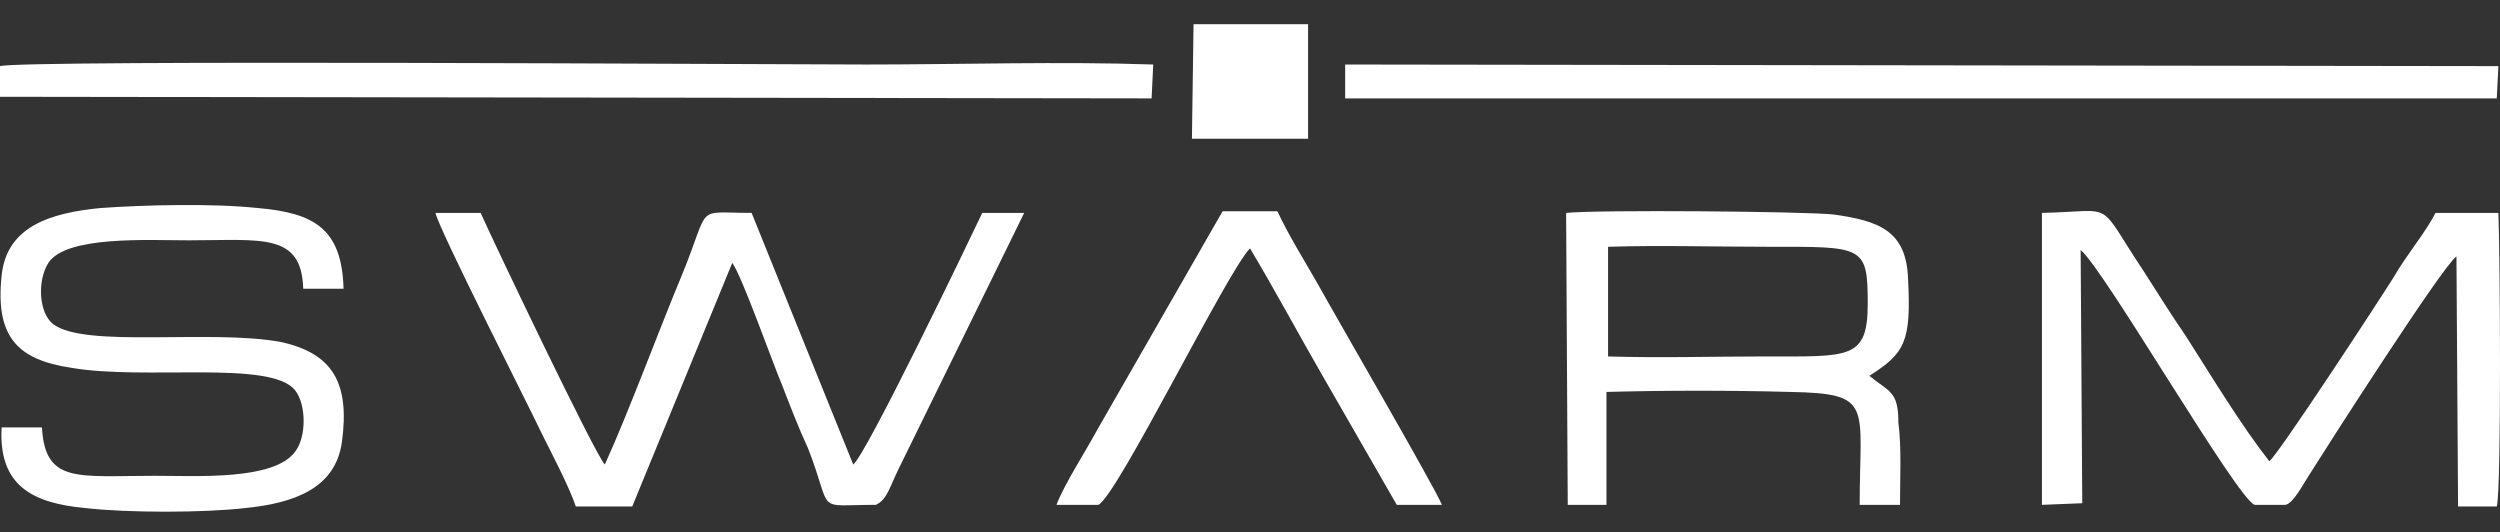
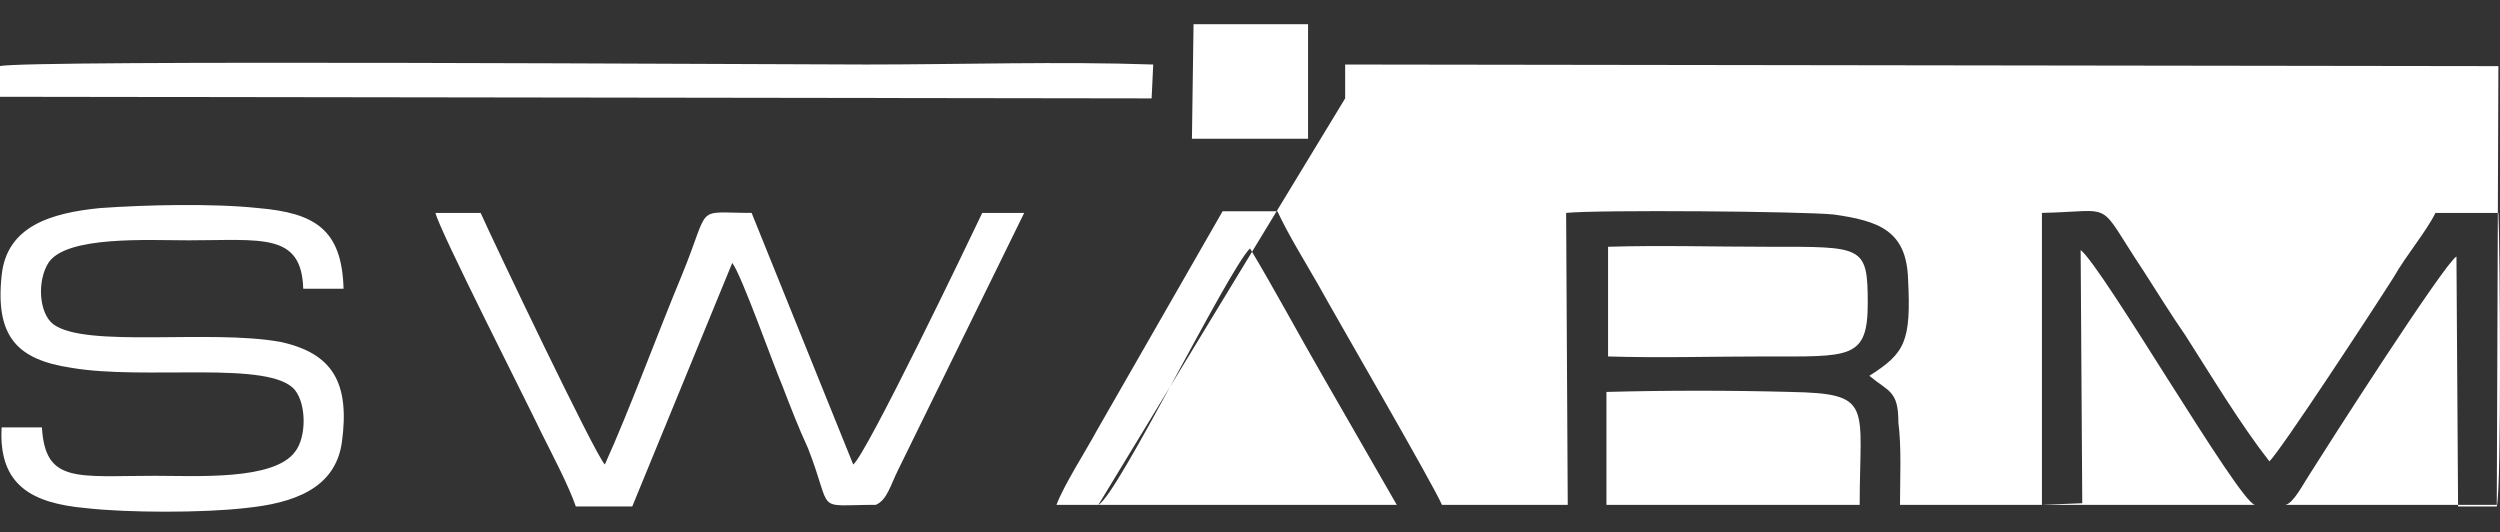
<svg xmlns="http://www.w3.org/2000/svg" width="155" height="33" viewBox="0 0 155 33" fill="none">
  <rect x="0" y="0" width="155" height="33" fill="#333333" stroke="none" />
-   <path fill-rule="evenodd" clip-rule="evenodd" d="M129 15.5C130.4 16.6 138.8 31.1 139.8 31.3H141.7C142.2 31.2 142.8 30 143.2 29.4C144.2 27.8 151.5 16.4 152.3 15.9L152.4 31.4H154.8C155.1 30.3 155 15.3 154.9 13.2H151C150.4 14.4 149.2 15.8 148.4 17.2C147.2 19.1 141.3 28.1 140.7 28.6C138.9 26.3 137.1 23.3 135.5 20.8C134.6 19.5 133.8 18.2 132.9 16.8C129.9 12.3 131.3 13.1 126.6 13.2V31.3L129.1 31.2L129 15.5ZM73.9 8.6H81.1V1.5H74L73.9 8.6ZM68.1 31.3C69.3 30.7 76.1 16.8 77.5 15.4C79 17.9 80.5 20.7 82 23.3L86.6 31.3H89.4C88.9 30.1 82.8 19.6 81.7 17.6C80.9 16.2 79.9 14.6 79.2 13.1H75.8L68 26.7C67.3 28 66 30 65.5 31.3H68.1ZM83.4 6.1H84.1H154.1H154.8L154.9 4.1L83.4 4V6.1ZM0 6L71.4 6.1L71.5 4C65.7 3.8 59.5 4 53.7 4C48 4 1.4 3.7 0 4.1V6ZM99.7 15.3C102.9 15.2 106.3 15.3 109.6 15.3C115.5 15.3 115.8 15.2 115.8 18.8C115.8 22.3 114.7 22.1 109.4 22.1C106.2 22.1 102.9 22.2 99.7 22.1V15.3ZM115.9 23.3C118.1 21.9 118.5 21.2 118.3 17.3C118.2 14.3 116.5 13.7 113.7 13.3C111.8 13.1 99 13 97.1 13.2L97.2 31.3H99.6V24.3C103.3 24.2 107.3 24.2 111 24.3C116.2 24.4 115.3 25.1 115.3 31.3H117.8C117.8 29.7 117.9 27.7 117.7 26.2C117.7 24.2 117.1 24.3 115.9 23.3ZM0.1 26.5C-0.1 30.1 2 31.2 5.3 31.5C7.9 31.8 12.6 31.8 15.2 31.5C18.2 31.2 20.8 30.3 21.2 27.4C21.7 23.7 20.6 21.9 17.4 21.2C13 20.4 5.3 21.6 3.3 20.1C2.4 19.4 2.3 17.4 3 16.3C4.1 14.6 9.2 14.9 11.7 14.9C16.2 14.9 18.7 14.4 18.8 17.9H21.3C21.2 14.2 19.5 13.2 16 12.9C13.2 12.6 9 12.7 6.2 12.9C3.2 13.2 0.4 14 0.1 17.1C-0.3 20.9 1.1 22.3 4.4 22.8C9 23.6 16.8 22.3 18.3 24.2C19 25.1 19 27.1 18.3 28C17 29.8 12.2 29.5 9.6 29.5C4.8 29.5 2.8 30 2.6 26.5H0.1ZM54.3 31.3C55 31 55.2 30.1 55.7 29.1L63.5 13.2H60.9C60 15.1 53.7 28.2 52.9 28.8L46.6 13.2C43 13.2 44.1 12.6 42.3 17C40.8 20.6 39 25.5 37.5 28.8C36.9 28.2 30.6 15 29.8 13.2H27C27.2 14.2 32.7 25 33.6 26.9C34.2 28.1 35.3 30.2 35.7 31.4H39.2L45.4 16.3C46 17.1 47.9 22.5 48.5 23.9C49 25.2 49.5 26.5 50.1 27.8C51.7 31.9 50.4 31.3 54.3 31.3Z" fill="white" />
+   <path fill-rule="evenodd" clip-rule="evenodd" d="M129 15.5C130.4 16.6 138.8 31.1 139.8 31.3H141.7C142.2 31.2 142.8 30 143.2 29.4C144.2 27.8 151.5 16.4 152.3 15.9L152.4 31.4H154.8C155.1 30.3 155 15.3 154.9 13.2H151C150.4 14.4 149.2 15.8 148.4 17.2C147.2 19.1 141.3 28.1 140.7 28.6C138.9 26.3 137.1 23.3 135.5 20.8C134.6 19.5 133.8 18.2 132.9 16.8C129.9 12.3 131.3 13.1 126.6 13.2V31.3L129.1 31.2L129 15.5ZM73.9 8.6H81.1V1.5H74L73.9 8.6ZM68.1 31.3C69.3 30.7 76.1 16.8 77.5 15.4C79 17.9 80.5 20.7 82 23.3L86.6 31.3H89.4C88.9 30.1 82.8 19.6 81.7 17.6C80.9 16.2 79.9 14.6 79.2 13.1H75.8L68 26.7C67.3 28 66 30 65.5 31.3H68.1ZH84.1H154.1H154.8L154.9 4.1L83.4 4V6.1ZM0 6L71.4 6.1L71.5 4C65.7 3.8 59.5 4 53.7 4C48 4 1.4 3.7 0 4.1V6ZM99.7 15.3C102.9 15.2 106.3 15.3 109.6 15.3C115.5 15.3 115.8 15.2 115.8 18.8C115.8 22.3 114.7 22.1 109.4 22.1C106.2 22.1 102.9 22.2 99.7 22.1V15.3ZM115.9 23.3C118.1 21.9 118.5 21.2 118.3 17.3C118.2 14.3 116.5 13.7 113.7 13.3C111.8 13.1 99 13 97.1 13.2L97.2 31.3H99.6V24.3C103.3 24.2 107.3 24.2 111 24.3C116.2 24.4 115.3 25.1 115.3 31.3H117.8C117.8 29.7 117.9 27.7 117.7 26.2C117.7 24.2 117.1 24.3 115.9 23.3ZM0.1 26.5C-0.1 30.1 2 31.2 5.3 31.5C7.9 31.8 12.6 31.8 15.2 31.5C18.2 31.2 20.8 30.3 21.2 27.4C21.7 23.7 20.6 21.9 17.4 21.2C13 20.4 5.3 21.6 3.3 20.1C2.4 19.4 2.3 17.4 3 16.3C4.1 14.6 9.2 14.9 11.7 14.9C16.2 14.9 18.7 14.4 18.8 17.9H21.3C21.2 14.2 19.5 13.2 16 12.9C13.2 12.6 9 12.7 6.2 12.9C3.2 13.2 0.4 14 0.1 17.1C-0.3 20.9 1.1 22.3 4.4 22.8C9 23.6 16.8 22.3 18.3 24.2C19 25.1 19 27.1 18.3 28C17 29.8 12.2 29.5 9.6 29.5C4.8 29.5 2.8 30 2.6 26.5H0.1ZM54.3 31.3C55 31 55.2 30.1 55.7 29.1L63.5 13.2H60.9C60 15.1 53.7 28.2 52.9 28.8L46.6 13.2C43 13.2 44.1 12.6 42.3 17C40.8 20.6 39 25.5 37.5 28.8C36.9 28.2 30.6 15 29.8 13.2H27C27.2 14.2 32.7 25 33.6 26.9C34.2 28.1 35.3 30.2 35.7 31.4H39.2L45.4 16.3C46 17.1 47.9 22.5 48.5 23.9C49 25.2 49.5 26.5 50.1 27.8C51.7 31.9 50.4 31.3 54.3 31.3Z" fill="white" />
</svg>